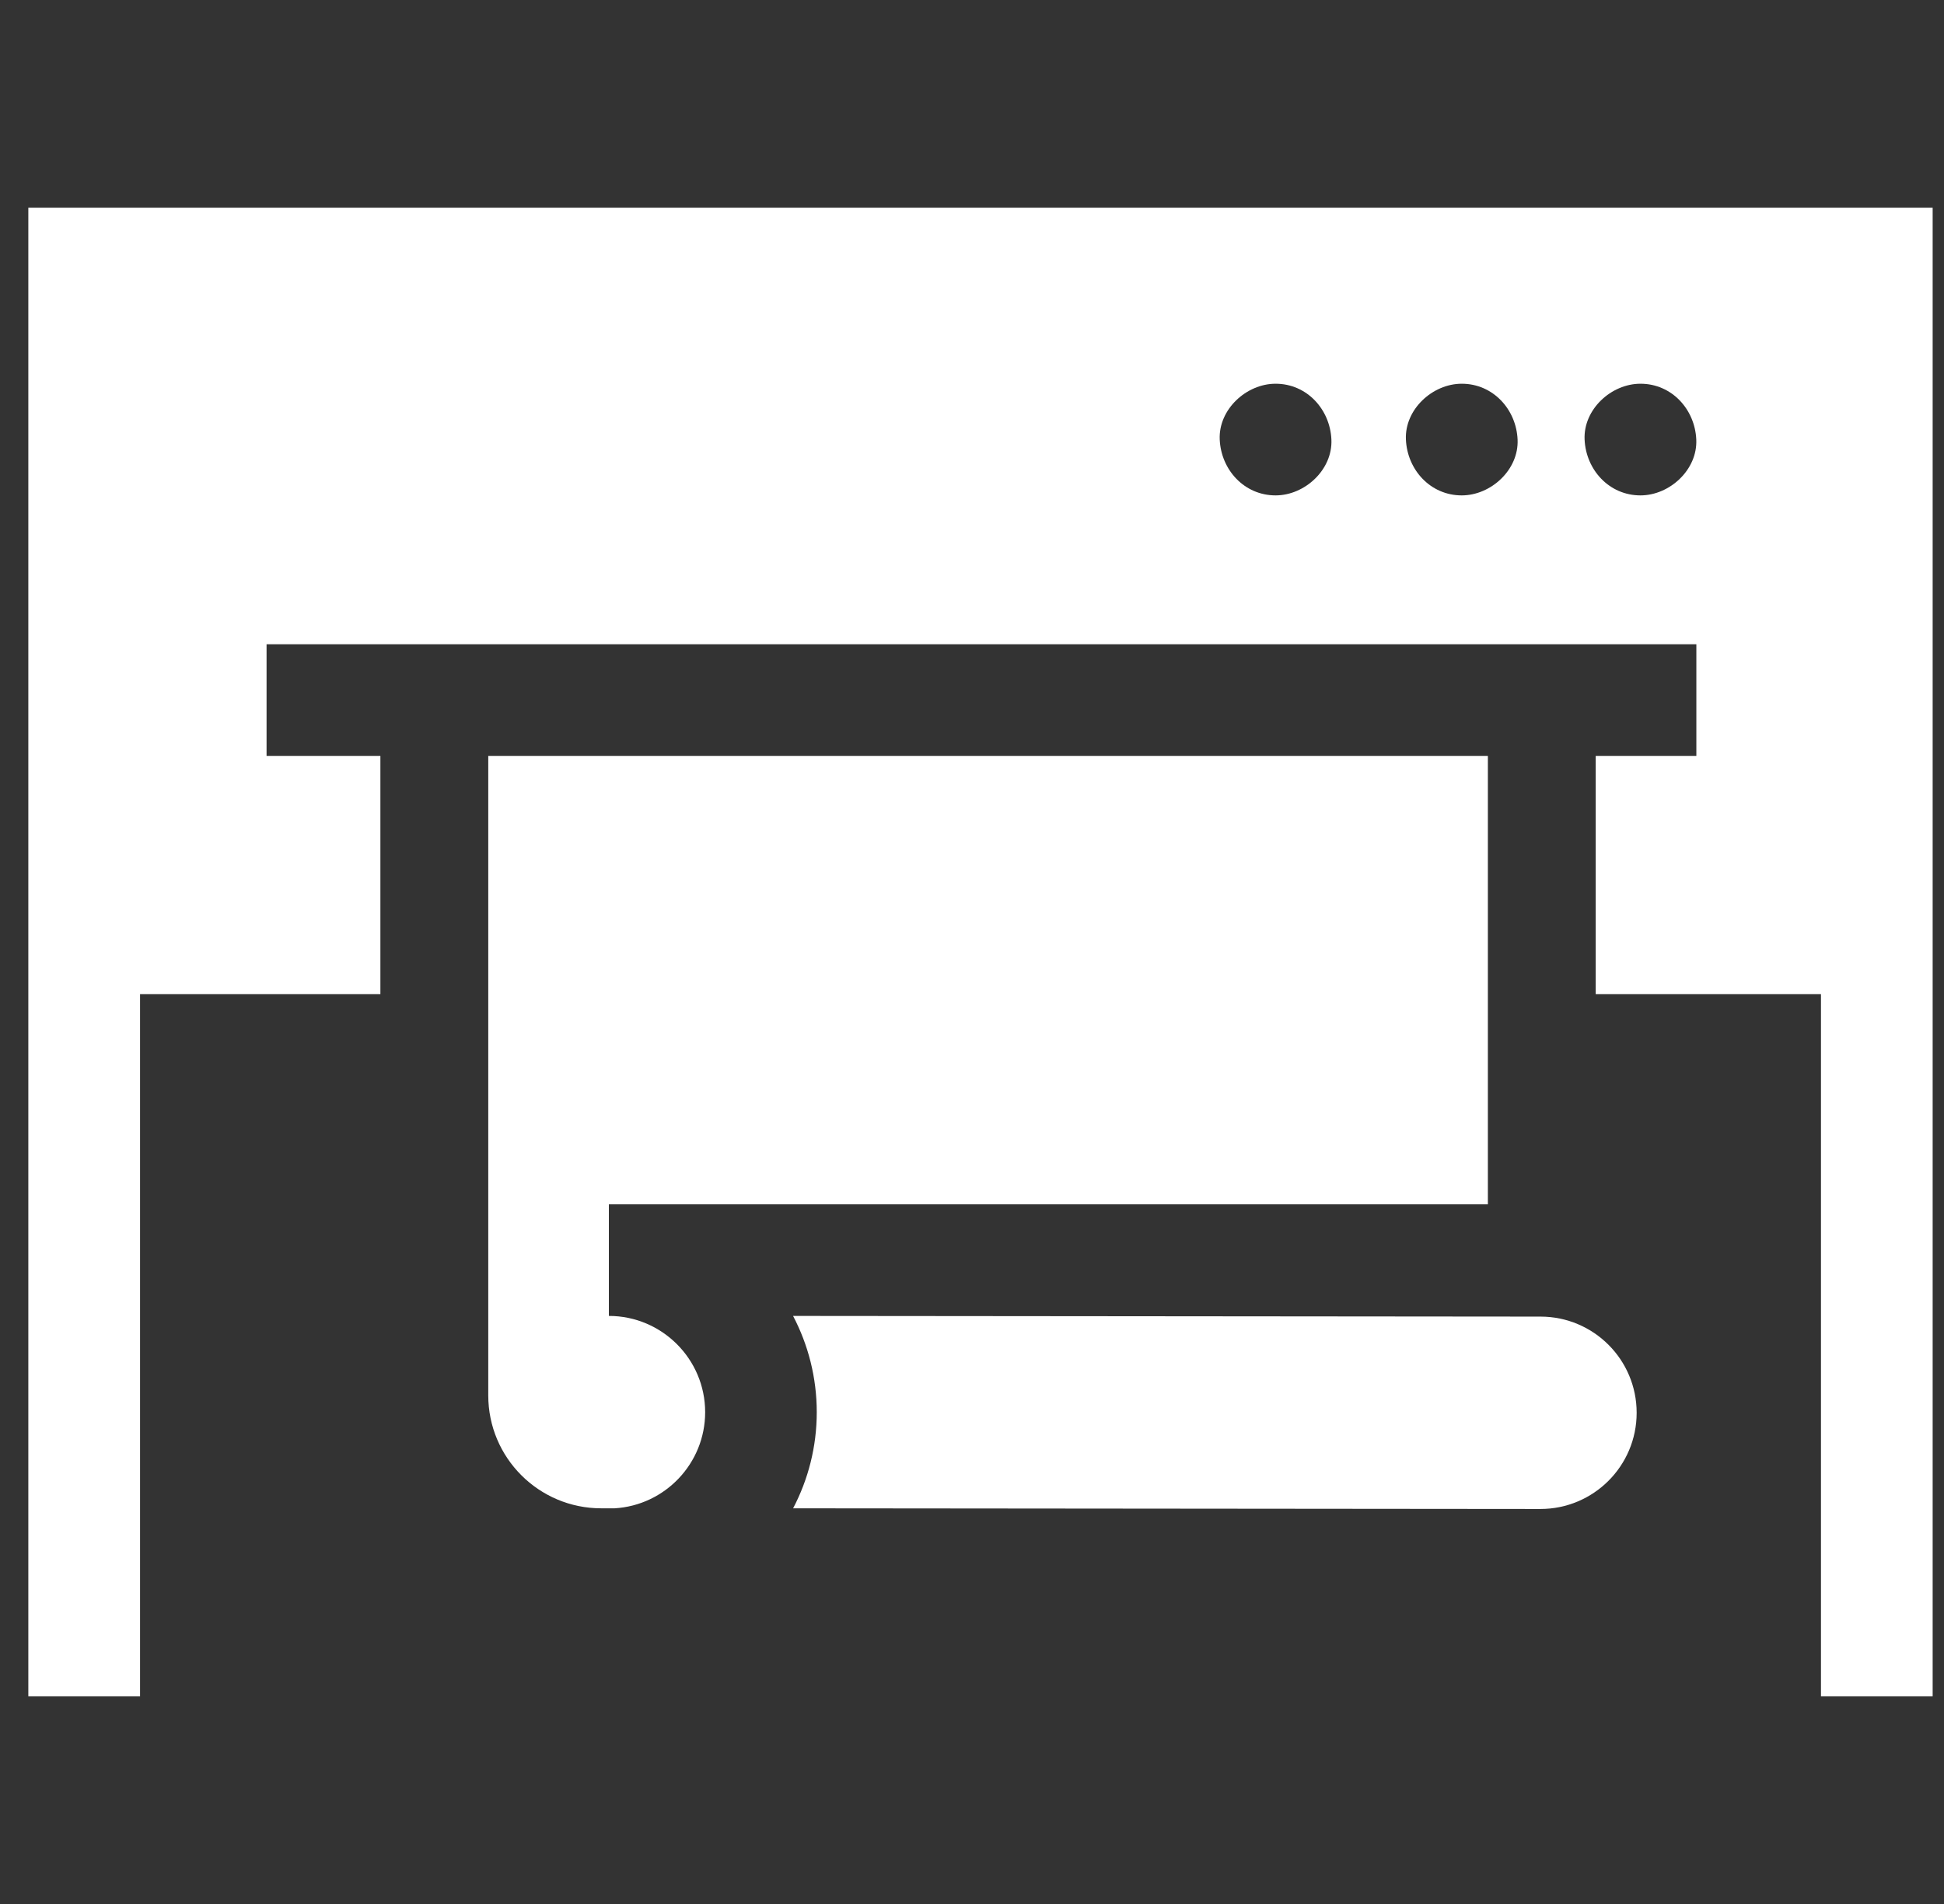
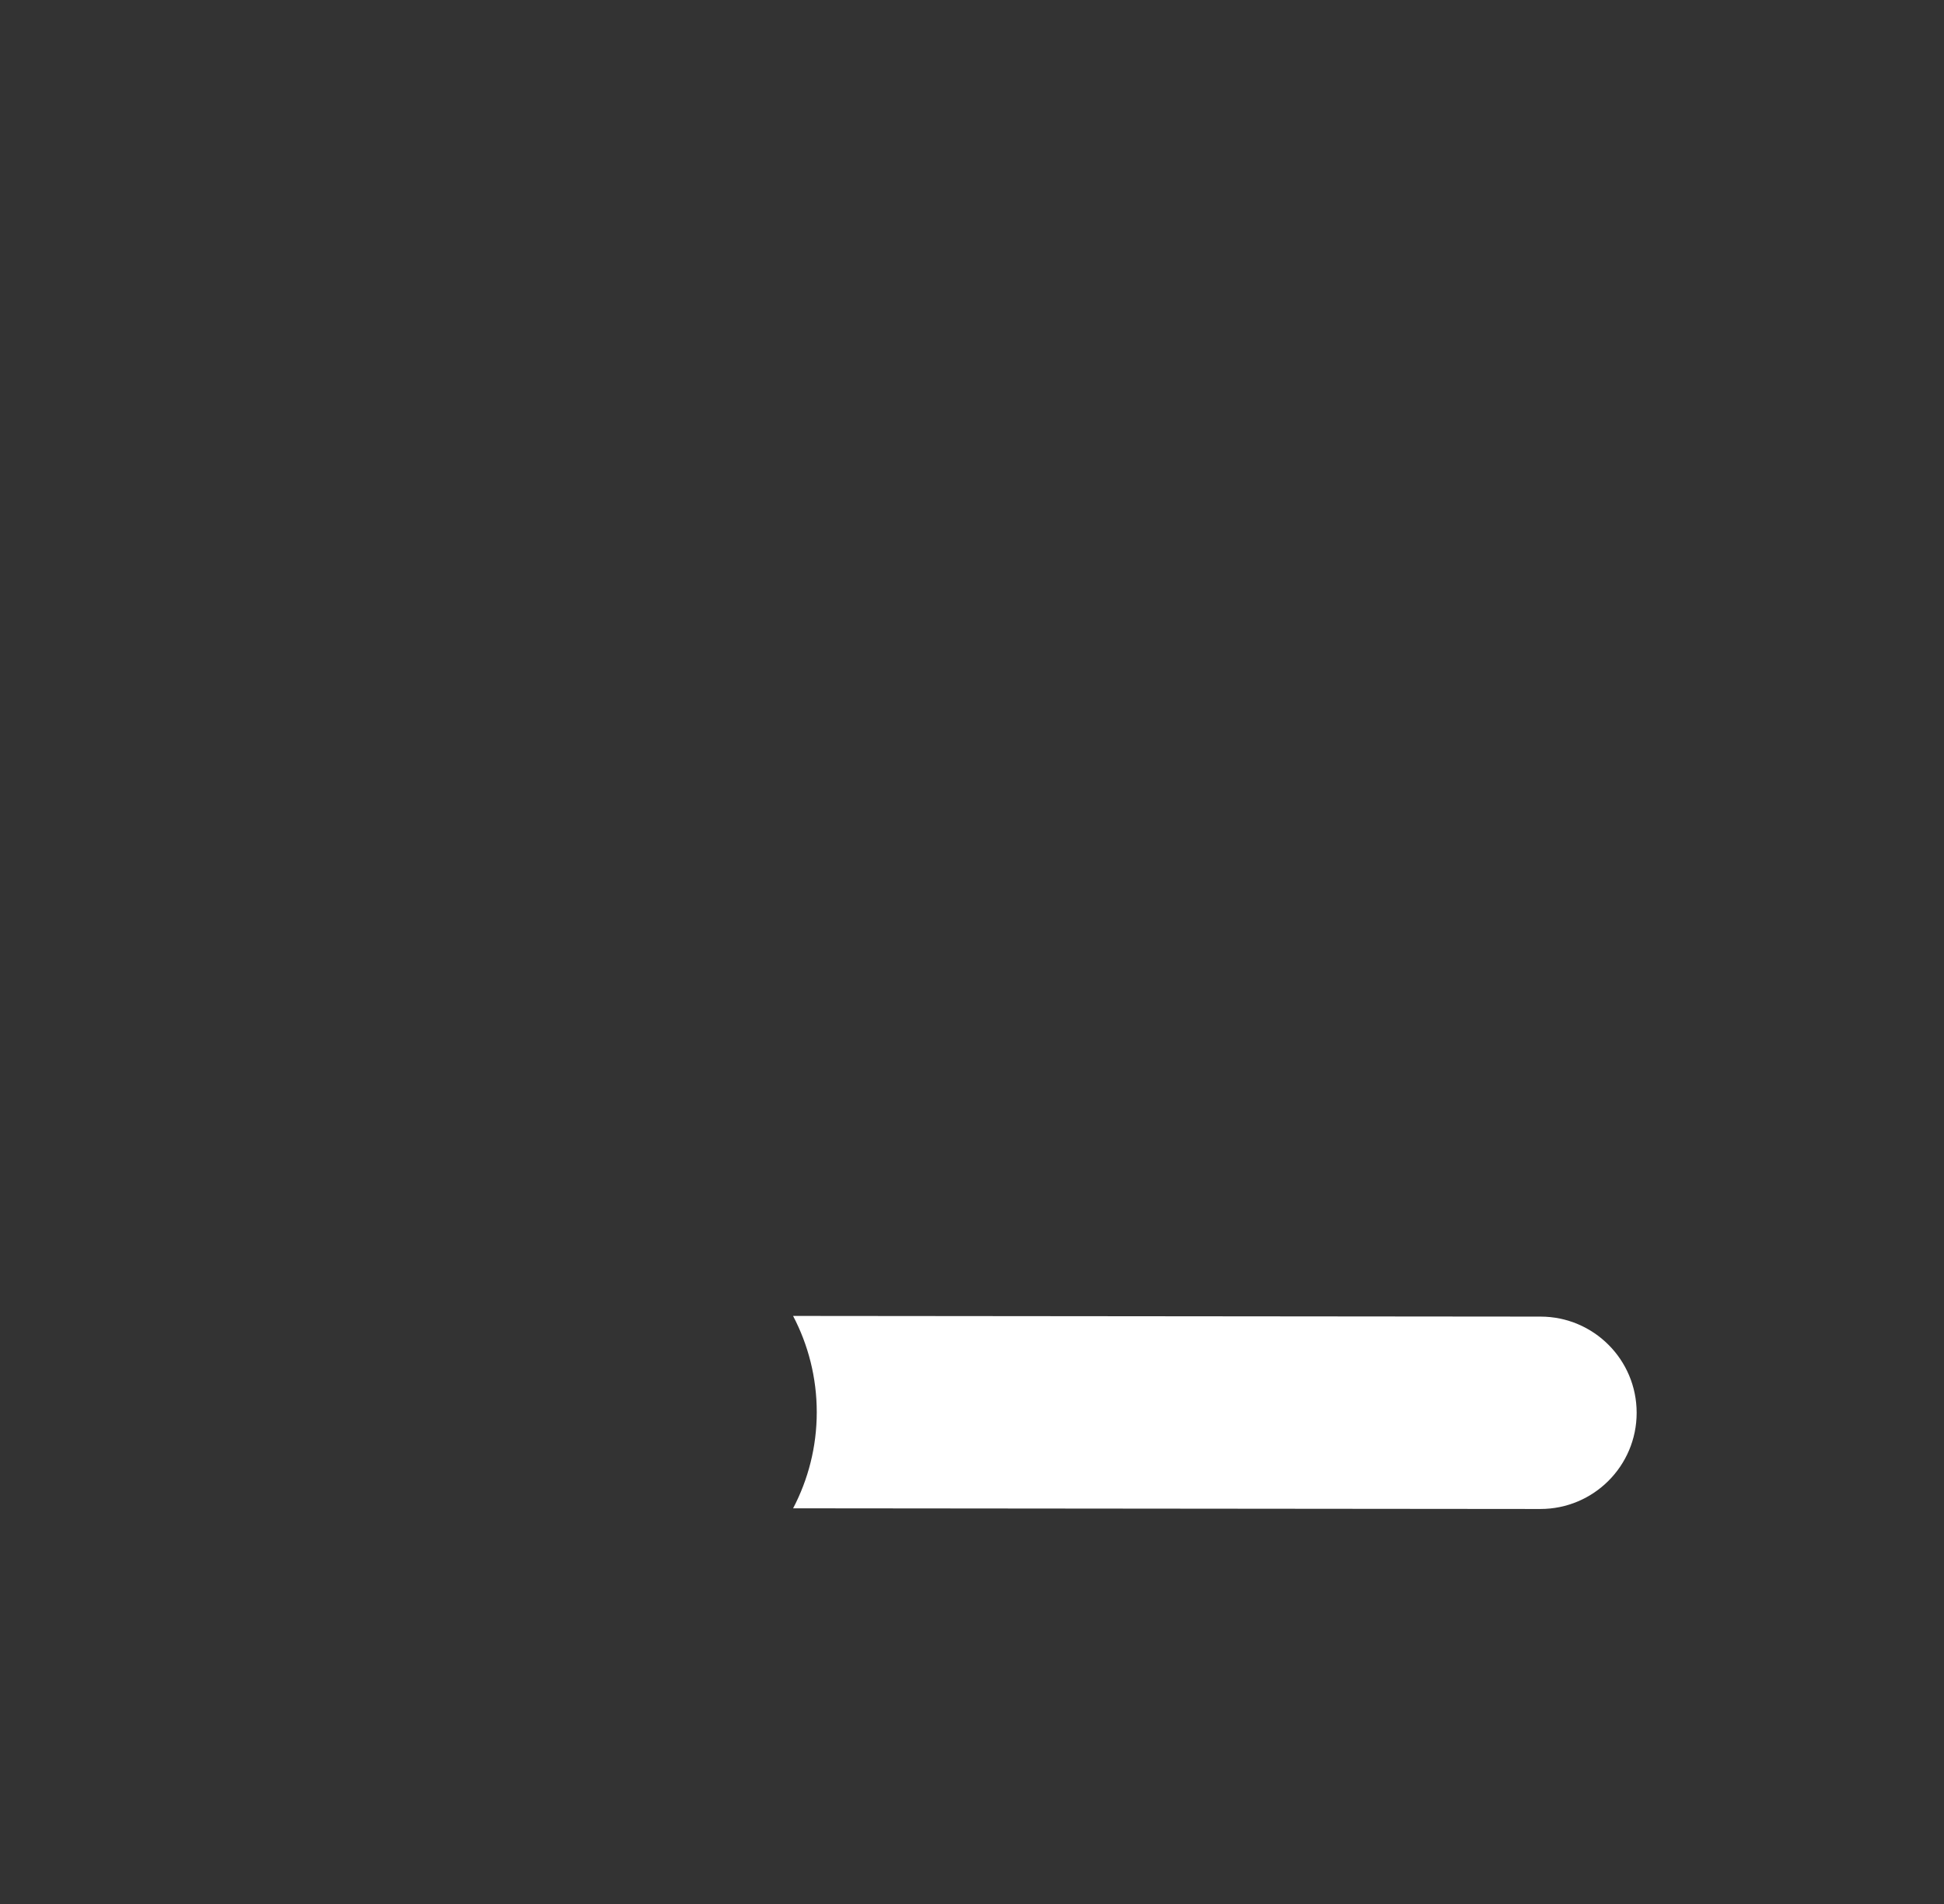
<svg xmlns="http://www.w3.org/2000/svg" width="49" height="48" viewBox="0 0 49 48" fill="none">
  <rect x="0" y="0" width="49" height="48" fill="#333333" stroke="none" />
  <g clip-path="url(#clip0_133_5290)">
-     <path d="M0.714 5.236V42.764H3.53V25.063H9.588V19.057H6.719V16.242H42.758V19.057H40.221V25.063H45.899V42.764H48.714V5.236H0.714ZM32.152 12.489C31.363 12.489 30.778 11.844 30.744 11.081C30.71 10.321 31.416 9.674 32.152 9.674C32.941 9.674 33.525 10.319 33.559 11.081C33.593 11.842 32.888 12.489 32.152 12.489ZM36.844 12.489C36.055 12.489 35.471 11.844 35.437 11.081C35.403 10.321 36.108 9.674 36.844 9.674C37.633 9.674 38.218 10.319 38.252 11.081C38.286 11.842 37.581 12.489 36.844 12.489ZM41.349 12.489C40.56 12.489 39.975 11.844 39.941 11.081C39.907 10.321 40.612 9.674 41.349 9.674C42.138 9.674 42.722 10.319 42.756 11.081C42.79 11.842 42.085 12.489 41.349 12.489Z" fill="white" />
    <path d="M38.83 33.192L19.99 33.175C20.371 33.901 20.587 34.727 20.587 35.602C20.587 36.476 20.371 37.3 19.991 38.025L38.826 38.042C40.166 38.043 41.253 36.957 41.253 35.617C41.253 34.278 40.169 33.193 38.83 33.192Z" fill="white" />
-     <path d="M12.307 35.178C12.307 36.751 13.582 38.025 15.154 38.025H15.492C16.763 37.95 17.774 36.892 17.774 35.602C17.774 34.264 16.685 33.175 15.347 33.175V30.362H37.503V19.057H12.307V35.178Z" fill="white" />
  </g>
  <defs>
    <clipPath id="clip0_133_5290">
      <rect width="48" height="48" fill="white" transform="translate(0.714)" />
    </clipPath>
  </defs>
</svg>